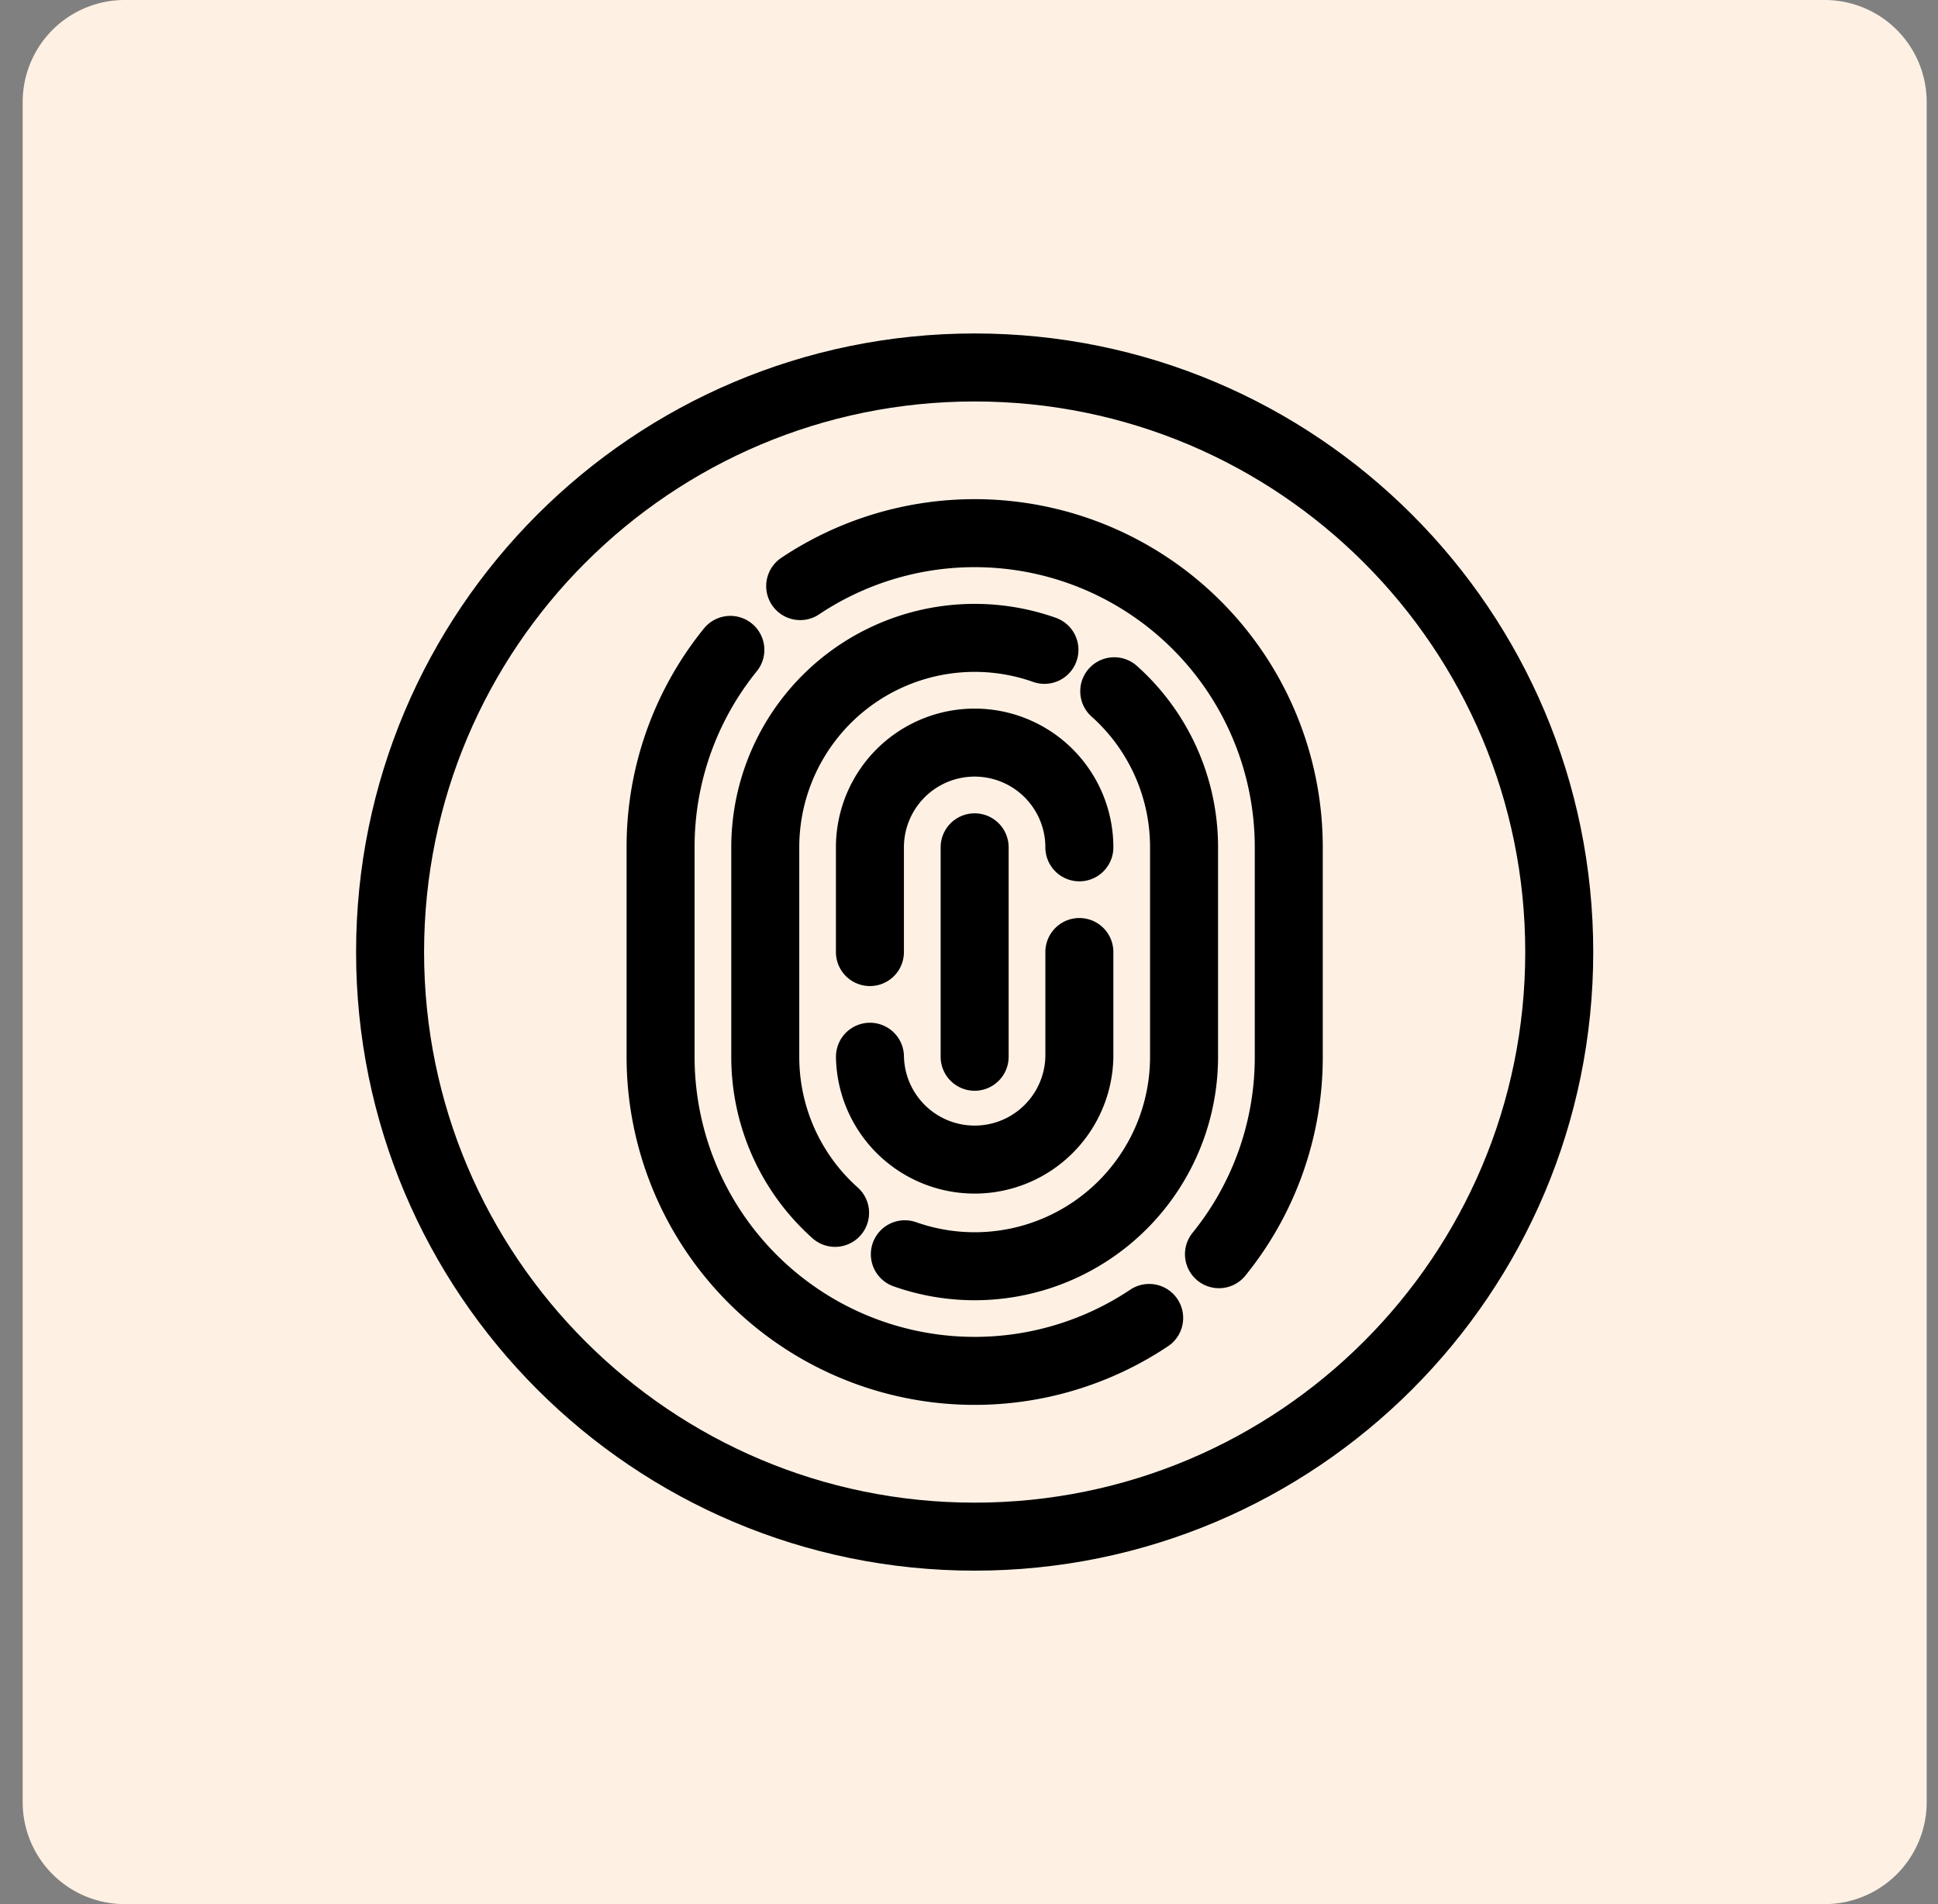
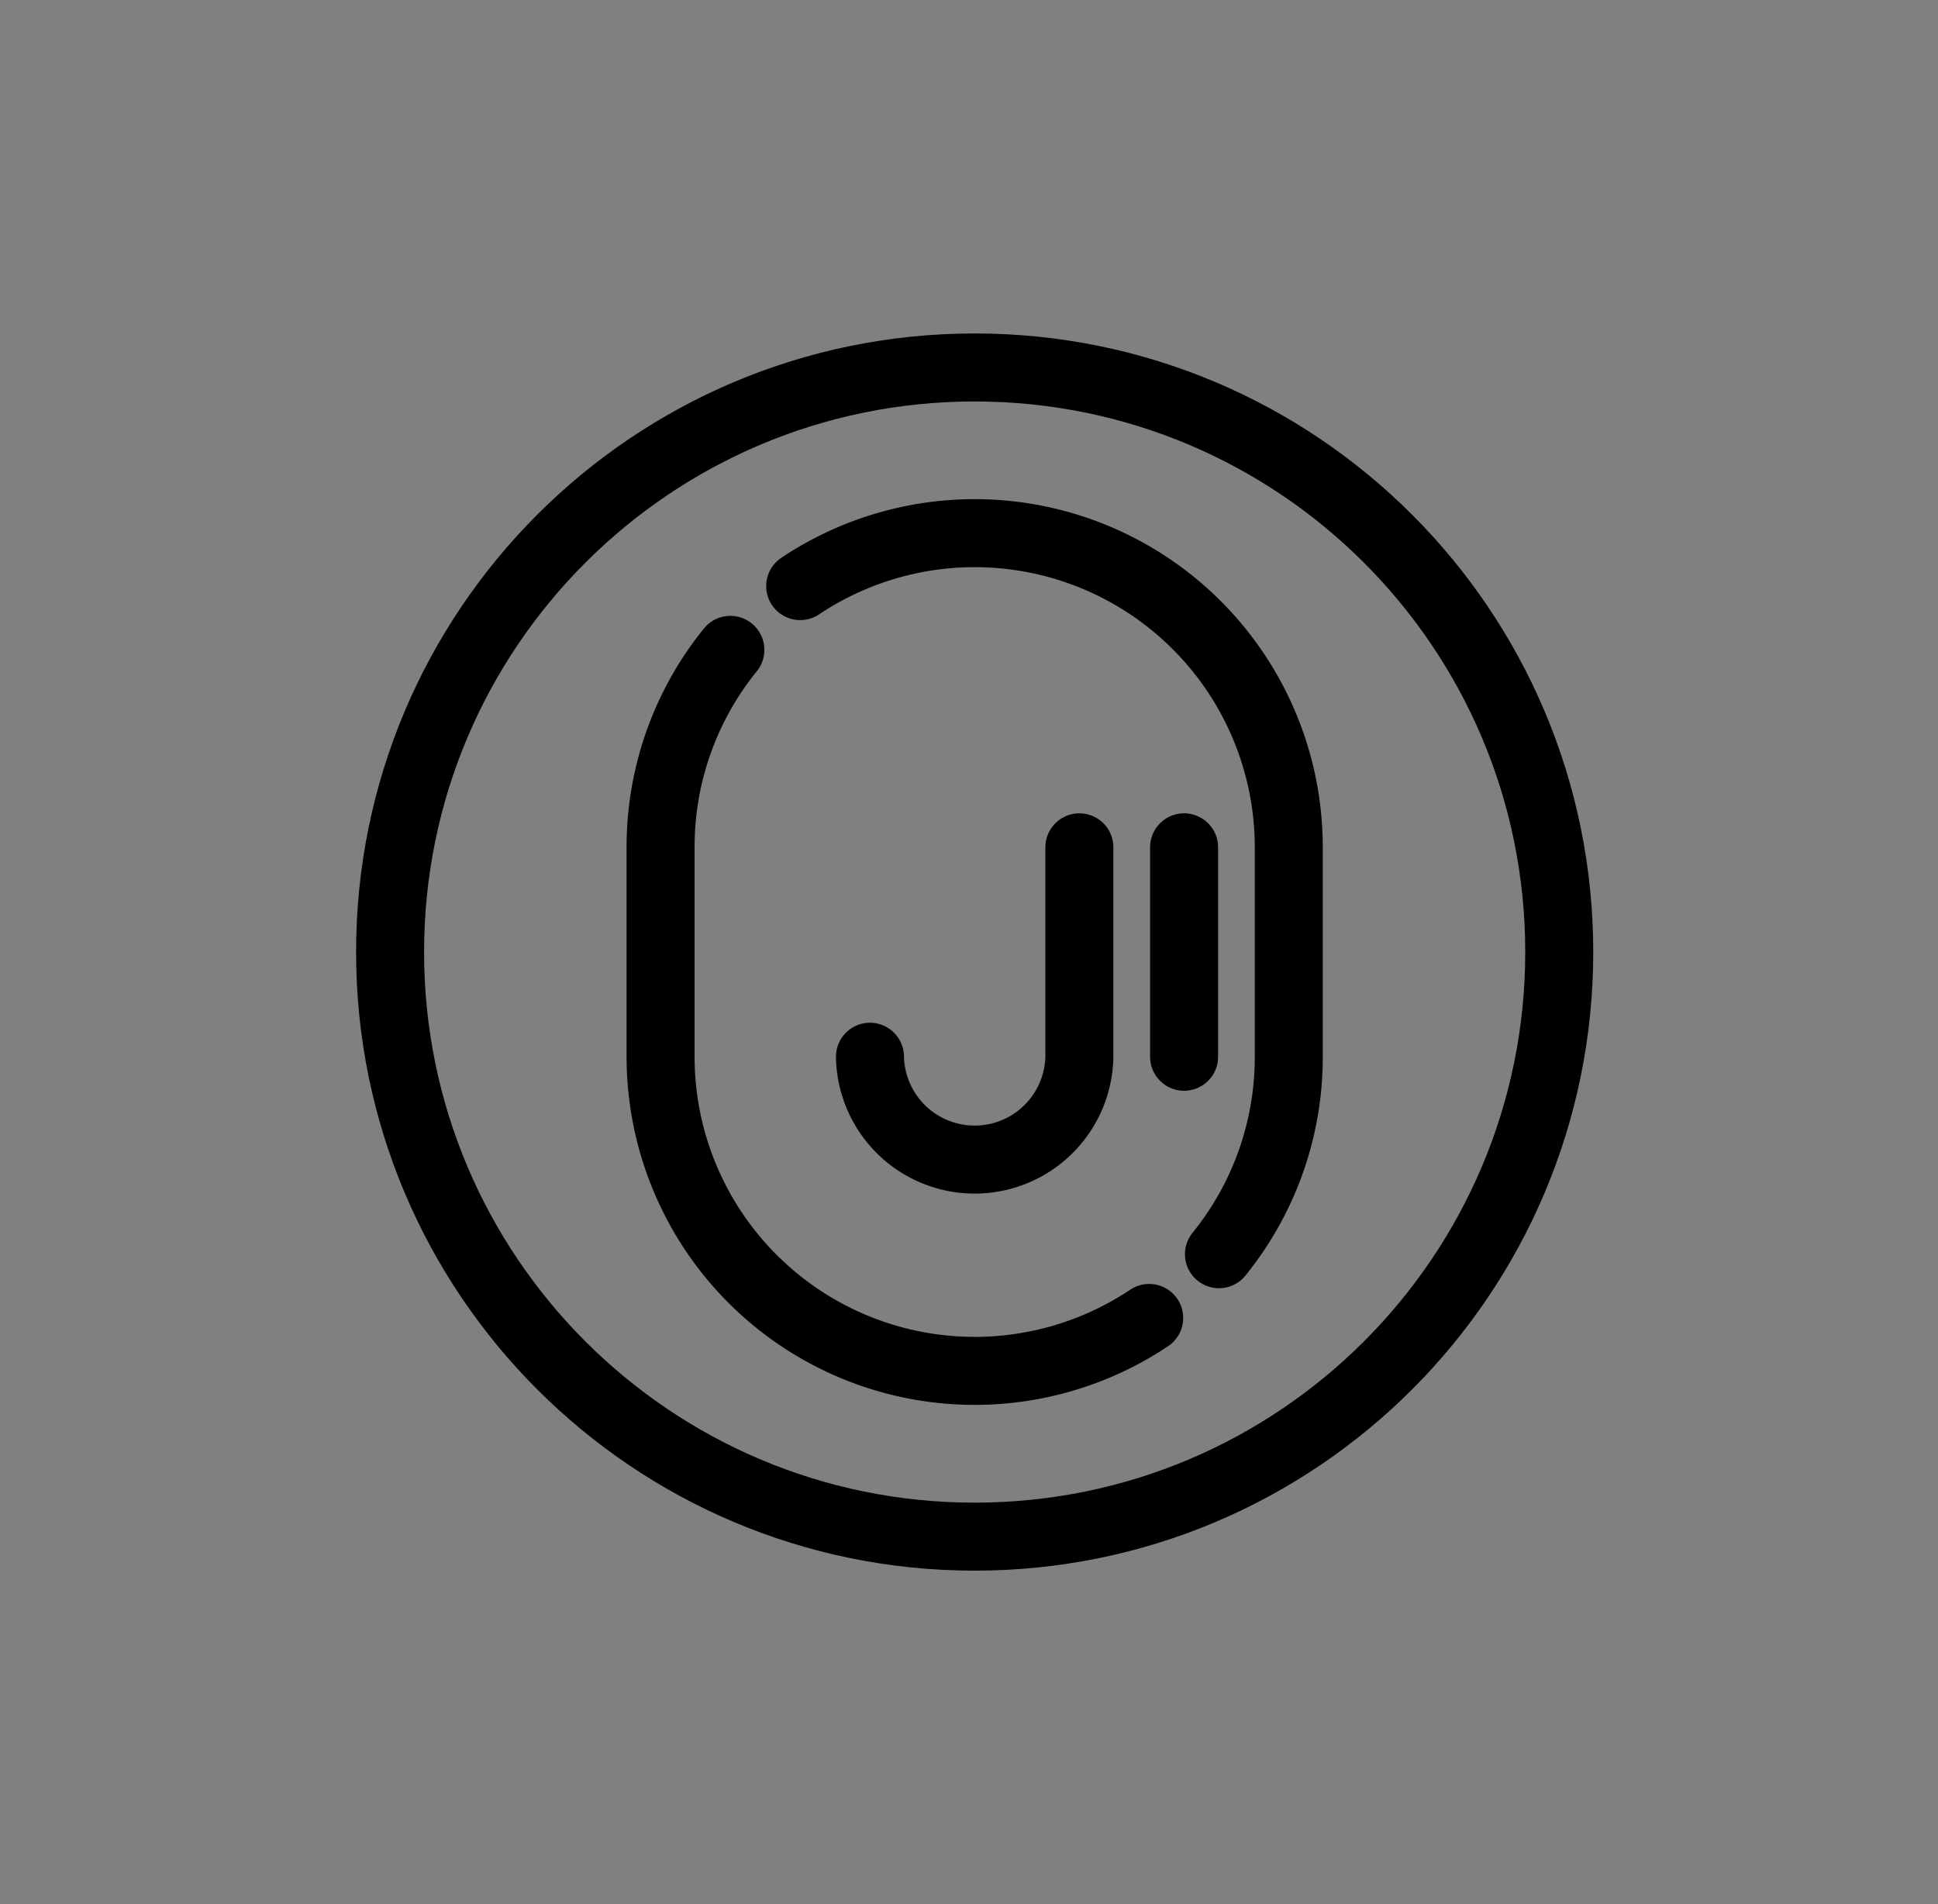
<svg xmlns="http://www.w3.org/2000/svg" width="57" height="56" fill="none">
  <rect width="100%" height="100%" fill="#808080" stroke="none" />
-   <path d="M.667 3a3 3 0 013-3h50a3 3 0 013 3v50a3 3 0 01-3 3h-50a3 3 0 01-3-3V3z" fill="#FEF1E4" />
  <path d="M28.666 45.193c9.496 0 17.194-7.697 17.194-17.193 0-9.496-7.698-17.193-17.194-17.193-9.495 0-17.193 7.697-17.193 17.193 0 9.495 7.698 17.193 17.193 17.193z" stroke="#000" stroke-width="2" stroke-miterlimit="10" stroke-linecap="round" stroke-linejoin="round" />
  <path d="M35.852 36.886a9.2 9.2 0 002.053-5.807v-6.16a9.238 9.238 0 00-14.37-7.682m10.264 21.524a9.238 9.238 0 01-14.37-7.683V24.92a9.2 9.2 0 012.052-5.807" stroke="#000" stroke-width="2" stroke-miterlimit="10" stroke-linecap="round" stroke-linejoin="round" />
-   <path d="M26.613 36.888a6.159 6.159 0 008.212-5.808v-6.16a6.143 6.143 0 00-2.053-4.59m-8.211 15.34a6.143 6.143 0 01-2.053-4.59v-6.16a6.159 6.159 0 018.211-5.808" stroke="#000" stroke-width="2" stroke-miterlimit="10" stroke-linecap="round" stroke-linejoin="round" />
-   <path d="M25.587 31.079a3.08 3.08 0 006.159 0v-3.08m0-3.079a3.08 3.08 0 10-6.16 0V28m3.08-3.08v6.159" stroke="#000" stroke-width="2" stroke-miterlimit="10" stroke-linecap="round" stroke-linejoin="round" />
+   <path d="M25.587 31.079a3.08 3.08 0 006.159 0v-3.08m0-3.079V28m3.08-3.08v6.159" stroke="#000" stroke-width="2" stroke-miterlimit="10" stroke-linecap="round" stroke-linejoin="round" />
</svg>